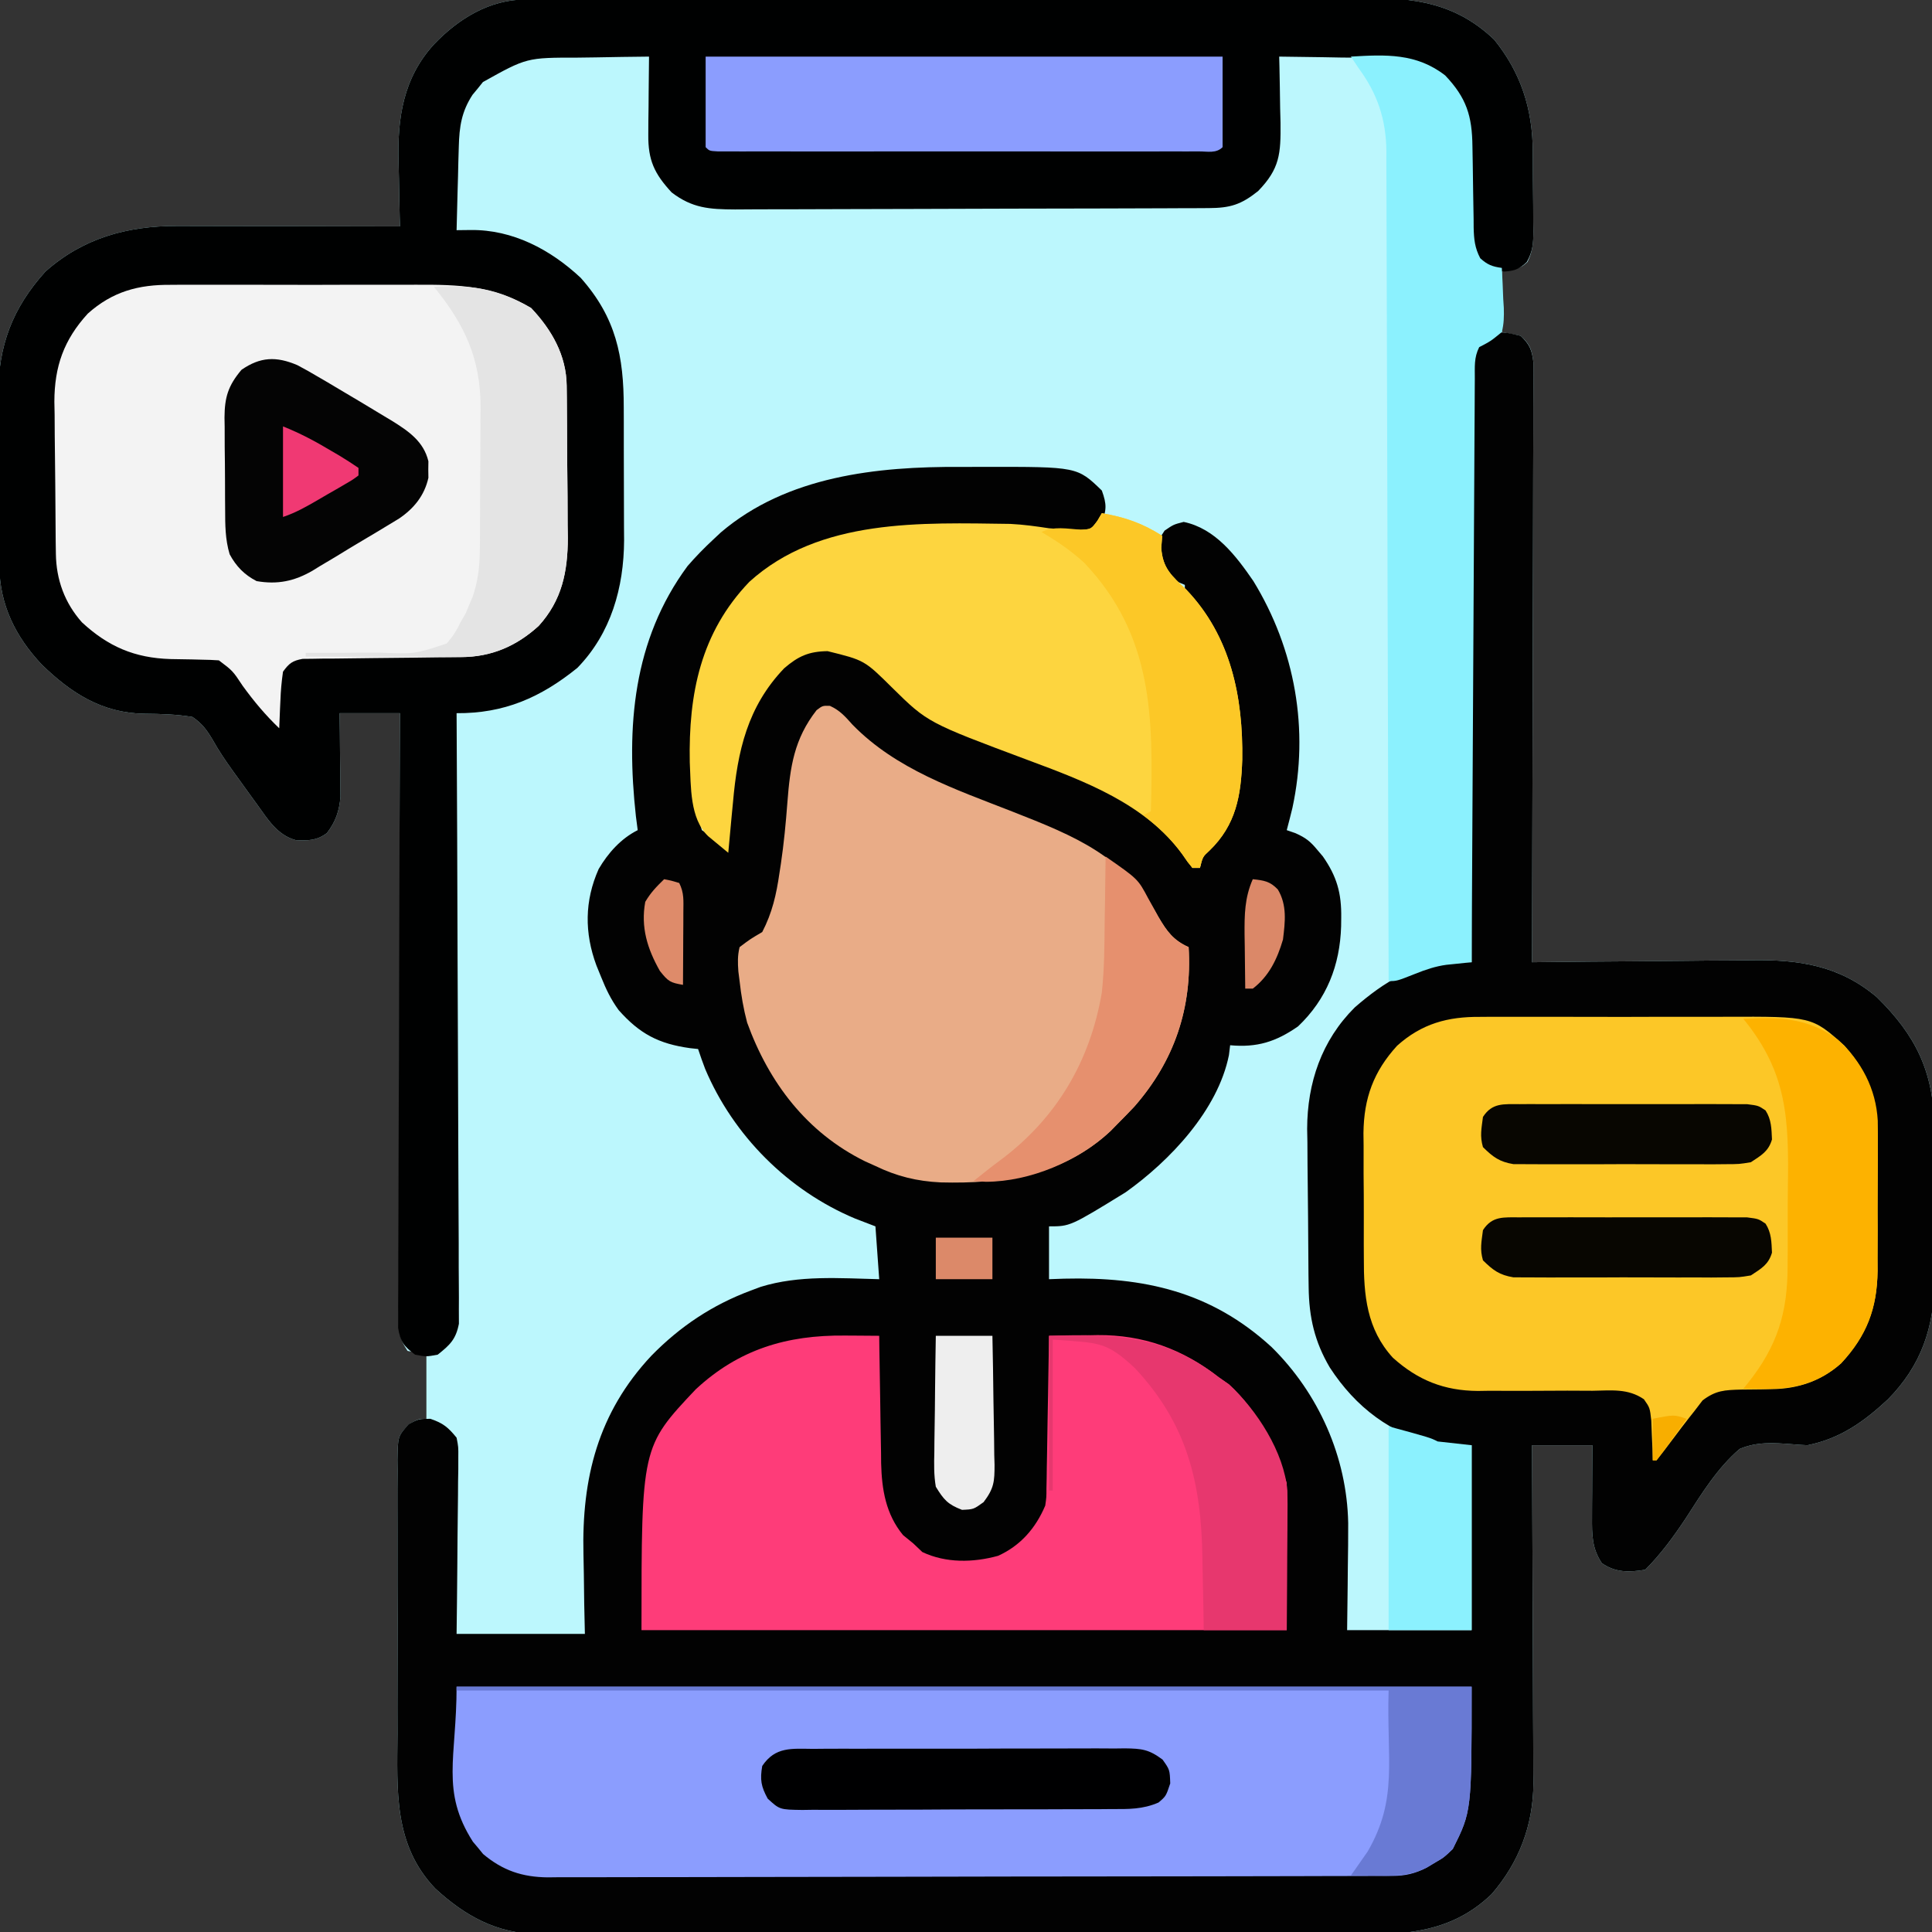
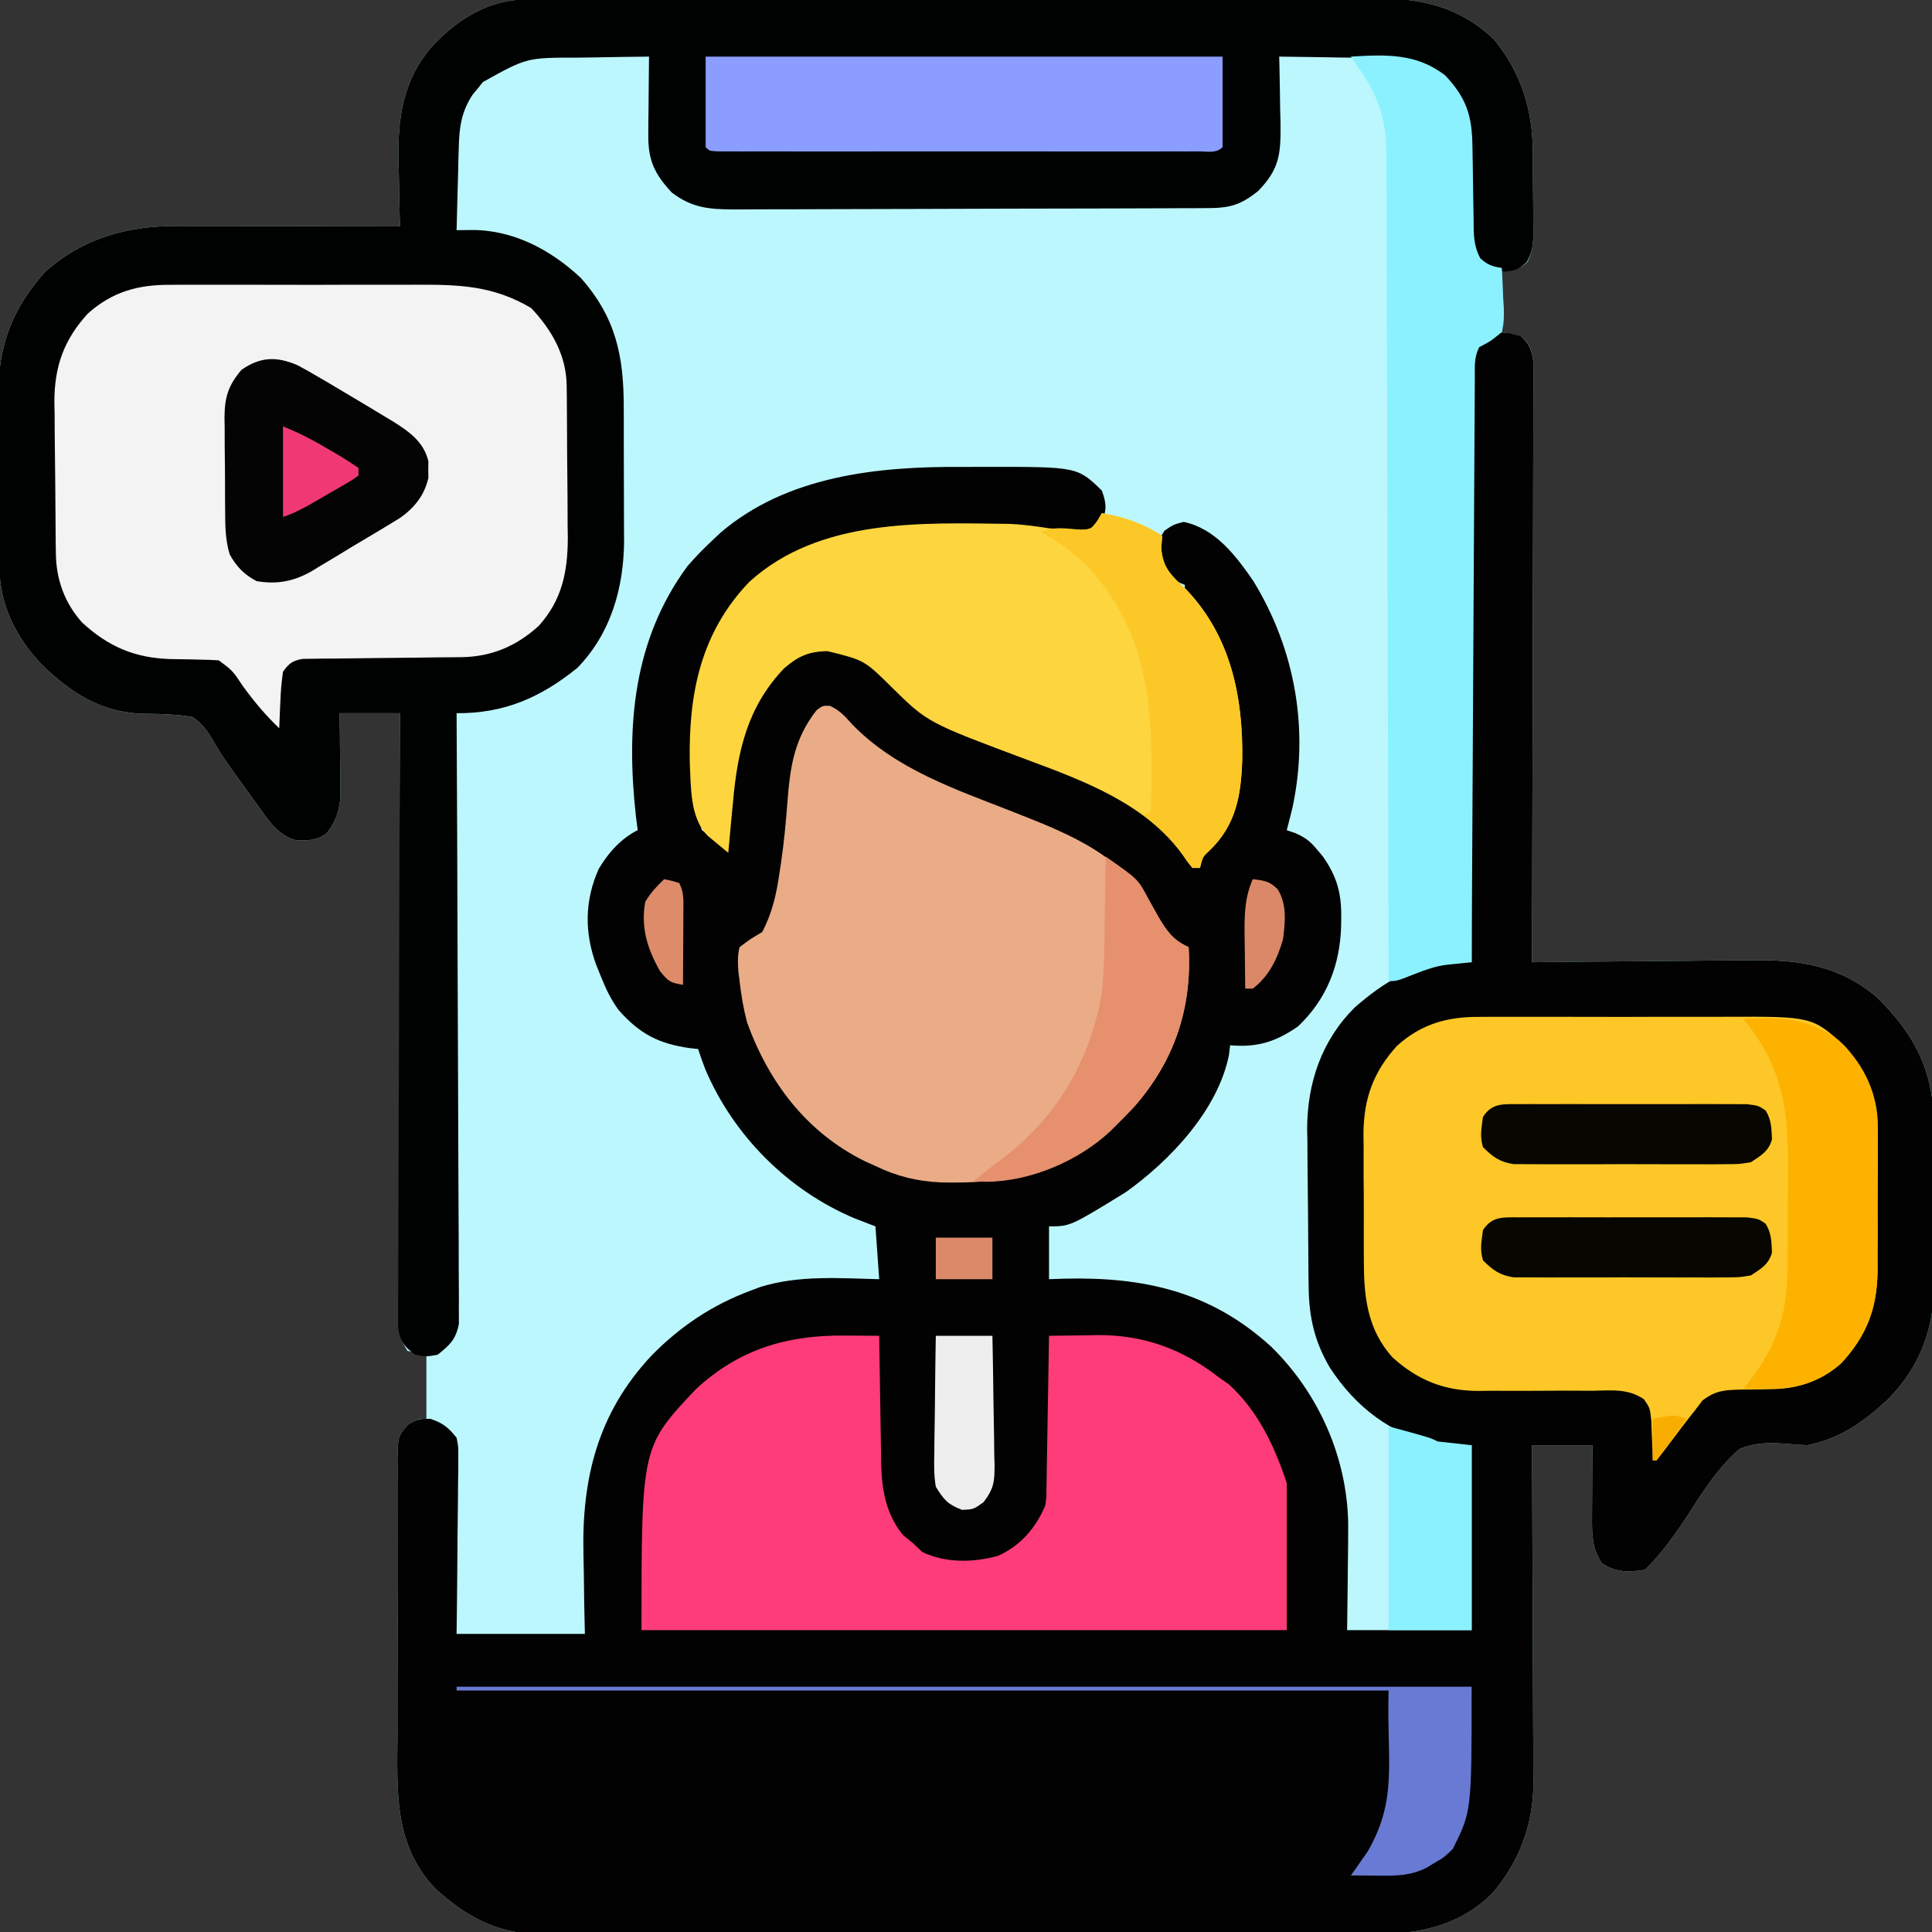
<svg xmlns="http://www.w3.org/2000/svg" width="512" height="512">
  <rect width="100%" height="100%" fill="#333333" stroke="none" />
  <path d="M0 0 C0.844 -0.005 1.687 -0.01 2.556 -0.015 C3.478 -0.016 4.4 -0.016 5.349 -0.017 C6.333 -0.021 7.316 -0.026 8.329 -0.03 C11.633 -0.044 14.937 -0.05 18.24 -0.056 C20.606 -0.064 22.971 -0.072 25.336 -0.081 C32.442 -0.105 39.548 -0.12 46.653 -0.133 C48.662 -0.136 50.67 -0.14 52.679 -0.144 C65.161 -0.17 77.644 -0.192 90.127 -0.204 C93.018 -0.207 95.908 -0.21 98.798 -0.213 C99.516 -0.214 100.235 -0.215 100.975 -0.215 C112.6 -0.228 124.225 -0.261 135.85 -0.303 C147.796 -0.345 159.743 -0.369 171.69 -0.374 C178.392 -0.378 185.095 -0.39 191.798 -0.422 C198.108 -0.452 204.418 -0.459 210.729 -0.447 C213.039 -0.447 215.35 -0.455 217.66 -0.472 C232.706 -0.581 245.199 -0.374 256.719 10.621 C263.798 19.338 266.9 29.013 266.965 40.141 C266.971 40.901 266.976 41.662 266.982 42.445 C266.992 44.046 266.998 45.647 267.002 47.248 C267.012 49.695 267.043 52.141 267.074 54.588 C267.081 56.147 267.086 57.707 267.09 59.266 C267.102 59.995 267.115 60.724 267.127 61.476 C267.114 64.53 266.923 66.813 265.554 69.566 C263.762 71.137 263.762 71.137 258.762 72.137 C258.762 77.417 258.762 82.697 258.762 88.137 C260.412 88.467 262.062 88.797 263.762 89.137 C266.245 91.423 266.721 92.798 267.131 96.159 C267.128 97.35 267.126 98.541 267.123 99.768 C267.125 100.433 267.128 101.098 267.13 101.783 C267.135 104.01 267.119 106.236 267.103 108.462 C267.102 110.059 267.102 111.655 267.104 113.252 C267.105 117.587 267.087 121.921 267.066 126.255 C267.047 130.785 267.046 135.315 267.042 139.844 C267.033 148.422 267.008 156.999 266.978 165.577 C266.944 175.342 266.928 185.108 266.913 194.873 C266.882 214.961 266.829 235.049 266.762 255.137 C267.648 255.126 268.533 255.115 269.446 255.103 C277.845 255.003 286.243 254.927 294.642 254.878 C298.959 254.852 303.276 254.817 307.592 254.76 C311.768 254.705 315.943 254.675 320.119 254.663 C321.702 254.653 323.285 254.636 324.868 254.608 C337.503 254.4 348.242 255.984 358.199 264.45 C368.366 274.451 373.152 284.03 373.343 298.503 C373.338 299.761 373.333 301.02 373.328 302.317 C373.334 303.66 373.34 305.003 373.347 306.346 C373.357 309.145 373.353 311.943 373.338 314.742 C373.321 318.291 373.345 321.839 373.38 325.388 C373.402 328.158 373.4 330.927 373.392 333.697 C373.391 335.629 373.411 337.561 373.431 339.493 C373.301 352 369.926 361.991 361.078 370.985 C354.709 376.903 348.458 381.387 339.762 383.137 C338.378 383.084 336.996 382.989 335.617 382.864 C330.755 382.496 326.331 382.187 321.762 384.137 C315.858 389.216 311.726 395.952 307.542 402.45 C304.34 407.284 300.868 412.031 296.762 416.137 C292.466 416.85 288.873 416.915 285.262 414.387 C282.647 410.465 282.641 406.921 282.664 402.278 C282.667 401.163 282.671 400.048 282.674 398.899 C282.682 397.74 282.691 396.581 282.699 395.387 C282.704 394.213 282.708 393.038 282.713 391.828 C282.725 388.931 282.743 386.034 282.762 383.137 C277.482 383.137 272.202 383.137 266.762 383.137 C266.772 384.927 266.772 384.927 266.782 386.752 C266.843 398.022 266.888 409.291 266.917 420.561 C266.933 426.354 266.954 432.147 266.988 437.94 C267.021 443.535 267.039 449.131 267.047 454.727 C267.052 456.856 267.063 458.986 267.079 461.116 C267.101 464.11 267.104 467.103 267.103 470.097 C267.113 470.969 267.124 471.84 267.135 472.737 C267.08 483.827 263.309 493.758 256.016 502.145 C244.001 513.685 229.918 512.854 214.343 512.768 C211.974 512.773 209.604 512.781 207.234 512.79 C200.825 512.808 194.417 512.795 188.008 512.776 C184 512.765 179.992 512.764 175.985 512.767 C174.984 512.768 174.984 512.768 173.963 512.769 C172.608 512.77 171.252 512.771 169.896 512.772 C157.935 512.78 145.974 512.764 134.012 512.734 C122.425 512.705 110.838 512.698 99.251 512.713 C86.607 512.73 73.964 512.734 61.321 512.717 C59.971 512.715 58.621 512.713 57.271 512.711 C56.276 512.71 56.276 512.71 55.259 512.708 C50.596 512.703 45.933 512.706 41.27 512.713 C34.987 512.72 28.705 512.708 22.423 512.681 C20.121 512.674 17.819 512.674 15.517 512.681 C12.368 512.69 9.22 512.674 6.071 512.652 C5.167 512.66 4.262 512.668 3.331 512.677 C-7.613 512.535 -15.979 507.893 -23.89 500.617 C-35.009 488.989 -33.98 474.565 -33.902 459.575 C-33.906 457.292 -33.91 455.009 -33.917 452.727 C-33.924 447.966 -33.913 443.206 -33.89 438.445 C-33.861 432.34 -33.878 426.237 -33.908 420.132 C-33.926 415.43 -33.92 410.727 -33.907 406.024 C-33.904 403.772 -33.908 401.52 -33.92 399.268 C-33.932 396.13 -33.913 392.994 -33.885 389.856 C-33.9 388.461 -33.9 388.461 -33.916 387.038 C-33.812 380.757 -33.812 380.757 -30.823 377.53 C-28.238 376.137 -28.238 376.137 -26.238 376.137 C-26.238 370.527 -26.238 364.917 -26.238 359.137 C-27.888 358.807 -29.538 358.477 -31.238 358.137 C-33.666 354.495 -33.485 352.812 -33.479 348.474 C-33.481 347.454 -33.481 347.454 -33.484 346.412 C-33.487 344.127 -33.476 341.843 -33.465 339.558 C-33.465 337.922 -33.465 336.286 -33.466 334.65 C-33.467 330.204 -33.455 325.759 -33.441 321.313 C-33.428 316.668 -33.427 312.024 -33.425 307.379 C-33.419 298.582 -33.402 289.785 -33.382 280.987 C-33.36 270.973 -33.349 260.959 -33.339 250.944 C-33.318 230.342 -33.282 209.739 -33.238 189.137 C-38.518 189.137 -43.798 189.137 -49.238 189.137 C-49.215 190.884 -49.192 192.63 -49.168 194.43 C-49.149 196.728 -49.131 199.026 -49.113 201.325 C-49.096 202.475 -49.08 203.625 -49.062 204.811 C-49.056 205.923 -49.049 207.034 -49.043 208.18 C-49.032 209.201 -49.022 210.222 -49.011 211.274 C-49.31 215.042 -50.289 217.908 -52.601 220.903 C-55.291 222.931 -57.555 222.924 -60.847 222.785 C-65.825 221.435 -68.333 217.143 -71.238 213.137 C-71.637 212.591 -72.035 212.045 -72.446 211.482 C-73.739 209.706 -75.021 207.922 -76.301 206.137 C-76.734 205.538 -77.167 204.939 -77.613 204.321 C-79.501 201.685 -81.252 199.112 -82.832 196.274 C-84.459 193.56 -85.614 191.928 -88.238 190.137 C-92.517 189.431 -96.612 189.318 -100.937 189.282 C-112.177 189.116 -120.351 183.858 -128.172 176.258 C-135.172 168.807 -139.32 160.404 -139.415 150.166 C-139.428 148.961 -139.441 147.755 -139.454 146.513 C-139.461 145.212 -139.469 143.911 -139.476 142.571 C-139.48 141.904 -139.485 141.237 -139.489 140.551 C-139.51 137.017 -139.524 133.484 -139.533 129.95 C-139.544 126.328 -139.579 122.707 -139.618 119.085 C-139.645 116.276 -139.653 113.468 -139.657 110.66 C-139.664 108.685 -139.69 106.709 -139.717 104.734 C-139.686 91.749 -135.964 81.827 -127.238 72.137 C-117.301 63.255 -105.518 59.998 -92.385 60.023 C-91.74 60.023 -91.095 60.023 -90.431 60.023 C-88.326 60.024 -86.222 60.031 -84.117 60.039 C-82.647 60.041 -81.178 60.043 -79.708 60.044 C-75.859 60.047 -72.011 60.057 -68.162 60.068 C-64.227 60.079 -60.292 60.083 -56.357 60.088 C-48.651 60.099 -40.944 60.116 -33.238 60.137 C-33.264 59.261 -33.29 58.385 -33.317 57.482 C-33.404 54.172 -33.466 50.863 -33.513 47.552 C-33.538 46.13 -33.571 44.708 -33.615 43.287 C-33.968 31.537 -32.44 20.786 -24.113 11.762 C-17.664 5.054 -9.48 0.03 0 0 Z " fill="#BCF7FD" transform="translate(139.238,-0.137)" />
  <path d="M0 0 C2.401 2.311 2.963 3.695 3.369 7.022 C3.366 8.213 3.364 9.404 3.361 10.631 C3.363 11.296 3.366 11.961 3.369 12.646 C3.373 14.873 3.357 17.099 3.341 19.325 C3.34 20.922 3.34 22.518 3.342 24.115 C3.343 28.45 3.325 32.784 3.304 37.118 C3.285 41.648 3.284 46.177 3.28 50.707 C3.271 59.285 3.246 67.862 3.216 76.44 C3.183 86.205 3.166 95.971 3.151 105.736 C3.12 125.824 3.067 145.912 3 166 C3.886 165.989 4.771 165.978 5.684 165.966 C14.083 165.866 22.481 165.79 30.88 165.741 C35.197 165.715 39.514 165.68 43.83 165.623 C48.006 165.568 52.181 165.538 56.357 165.526 C57.94 165.516 59.523 165.499 61.106 165.471 C73.741 165.263 84.481 166.847 94.438 175.312 C104.604 185.314 109.39 194.893 109.581 209.366 C109.574 211.254 109.574 211.254 109.566 213.18 C109.572 214.523 109.578 215.866 109.585 217.209 C109.596 220.008 109.591 222.806 109.576 225.605 C109.559 229.154 109.583 232.702 109.618 236.251 C109.64 239.021 109.638 241.79 109.63 244.56 C109.629 246.492 109.649 248.424 109.669 250.356 C109.539 262.863 106.164 272.854 97.316 281.848 C90.947 287.766 84.696 292.25 76 294 C74.617 293.946 73.234 293.852 71.855 293.727 C66.993 293.359 62.569 293.05 58 295 C52.096 300.079 47.964 306.815 43.78 313.312 C40.578 318.147 37.106 322.894 33 327 C28.704 327.713 25.111 327.778 21.5 325.25 C18.885 321.328 18.879 317.784 18.902 313.141 C18.906 312.026 18.909 310.911 18.912 309.762 C18.92 308.603 18.929 307.444 18.938 306.25 C18.942 305.076 18.947 303.901 18.951 302.691 C18.963 299.794 18.981 296.897 19 294 C13.72 294 8.44 294 3 294 C3.01 295.79 3.01 295.79 3.02 297.615 C3.081 308.885 3.126 320.154 3.155 331.424 C3.171 337.217 3.192 343.01 3.226 348.803 C3.259 354.398 3.277 359.994 3.285 365.59 C3.29 367.719 3.301 369.849 3.317 371.979 C3.339 374.973 3.342 377.966 3.341 380.96 C3.351 381.832 3.362 382.703 3.373 383.6 C3.318 394.69 -0.453 404.621 -7.746 413.008 C-19.761 424.548 -33.844 423.717 -49.418 423.631 C-51.788 423.636 -54.158 423.644 -56.528 423.653 C-62.937 423.671 -69.345 423.658 -75.754 423.639 C-79.762 423.628 -83.77 423.627 -87.777 423.63 C-88.444 423.631 -89.111 423.631 -89.799 423.632 C-91.154 423.633 -92.51 423.634 -93.866 423.635 C-105.827 423.643 -117.788 423.627 -129.75 423.597 C-141.337 423.568 -152.924 423.561 -164.511 423.576 C-177.155 423.593 -189.798 423.597 -202.441 423.58 C-203.791 423.578 -205.141 423.576 -206.49 423.574 C-207.154 423.573 -207.818 423.572 -208.502 423.571 C-213.166 423.566 -217.829 423.569 -222.492 423.576 C-228.775 423.583 -235.057 423.571 -241.339 423.544 C-243.641 423.537 -245.943 423.537 -248.245 423.544 C-251.394 423.553 -254.542 423.537 -257.691 423.515 C-258.595 423.523 -259.5 423.531 -260.431 423.54 C-271.375 423.398 -279.741 418.756 -287.652 411.48 C-298.771 399.852 -297.742 385.428 -297.664 370.438 C-297.667 368.155 -297.672 365.872 -297.679 363.59 C-297.686 358.829 -297.675 354.069 -297.652 349.308 C-297.623 343.203 -297.64 337.1 -297.67 330.995 C-297.688 326.292 -297.682 321.59 -297.669 316.887 C-297.666 314.635 -297.67 312.383 -297.681 310.131 C-297.694 306.993 -297.675 303.857 -297.647 300.719 C-297.657 299.789 -297.667 298.859 -297.678 297.901 C-297.574 291.638 -297.574 291.638 -294.651 288.393 C-292 287 -292 287 -288.938 287 C-285.558 288.15 -284.241 289.249 -282 292 C-281.519 294.455 -281.519 294.455 -281.546 297.228 C-281.546 298.268 -281.547 299.309 -281.547 300.381 C-281.578 302.057 -281.578 302.057 -281.609 303.766 C-281.615 304.914 -281.621 306.063 -281.627 307.246 C-281.649 310.914 -281.699 314.582 -281.75 318.25 C-281.77 320.737 -281.788 323.224 -281.805 325.711 C-281.845 331.808 -281.924 337.903 -282 344 C-270.78 344 -259.56 344 -248 344 C-248.058 341.37 -248.116 338.741 -248.176 336.031 C-248.215 333.426 -248.245 330.821 -248.275 328.216 C-248.299 326.434 -248.333 324.652 -248.377 322.87 C-248.859 302.74 -244.526 285.382 -230.38 270.284 C-222.777 262.511 -214.2 256.793 -204 253 C-203.147 252.68 -202.293 252.361 -201.414 252.031 C-191.263 248.89 -180.502 249.748 -170 250 C-170.33 245.38 -170.66 240.76 -171 236 C-172.774 235.319 -174.548 234.639 -176.375 233.938 C-194.114 226.504 -208.642 211.971 -216.125 194.277 C-216.795 192.535 -217.41 190.771 -218 189 C-218.701 188.925 -219.403 188.85 -220.125 188.773 C-228.468 187.617 -233.488 184.966 -239.055 178.68 C-241.11 175.848 -242.388 173.181 -243.688 169.938 C-244.104 168.915 -244.52 167.893 -244.949 166.84 C-248.134 158.234 -248.106 149.746 -244.348 141.301 C-241.861 137.056 -238.44 133.22 -234 131 C-234.159 129.786 -234.317 128.571 -234.48 127.32 C-237.084 103.652 -235.304 80.667 -220.797 61.016 C-218.638 58.525 -216.414 56.243 -214 54 C-213.326 53.368 -212.652 52.737 -211.957 52.086 C-194.425 37.152 -170.594 34.604 -148.463 34.739 C-146.368 34.75 -144.274 34.739 -142.18 34.727 C-117.507 34.693 -117.507 34.693 -111 41 C-109.665 44.692 -109.683 46.271 -111.25 49.875 C-115.532 53.184 -119.781 52.484 -125 52 C-126.08 51.834 -127.16 51.667 -128.273 51.496 C-151.487 48.409 -181.303 49.02 -201 63.312 C-212.127 72.892 -217.787 85.458 -219 100 C-219.535 109.977 -219.988 121.401 -217 131 C-215.088 132.242 -215.088 132.242 -213 133 C-212.34 133.99 -211.68 134.98 -211 136 C-210.685 133.563 -210.373 131.125 -210.062 128.688 C-209.92 127.59 -209.92 127.59 -209.775 126.47 C-209.257 122.391 -208.893 118.358 -208.688 114.25 C-207.703 102.961 -201.717 92.826 -193.25 85.5 C-188.646 82.263 -184.451 82.115 -179 83 C-174.486 84.382 -172.016 86.928 -168.812 90.25 C-158.24 101.104 -144.294 106.147 -130.461 111.57 C-93.902 125.982 -93.902 125.982 -87.562 138.938 C-87.377 139.618 -87.191 140.299 -87 141 C-86.34 141 -85.68 141 -85 141 C-84.894 140.401 -84.789 139.801 -84.68 139.184 C-83.902 136.685 -83.012 135.832 -81.125 134.062 C-73.657 125.554 -74.147 111.971 -74.789 101.215 C-75.935 89.21 -80.362 76.545 -89 68 C-89 67.34 -89 66.68 -89 66 C-89.598 65.752 -90.196 65.505 -90.812 65.25 C-93.413 63.764 -94.544 62.621 -96 60 C-96.533 56.346 -96.475 54.695 -94.375 51.625 C-92 50 -92 50 -89.312 49.312 C-80.949 51.048 -75.479 58.247 -70.852 64.977 C-59.752 83.101 -56.019 104.348 -60.5 125.125 C-60.981 127.088 -61.473 129.049 -62 131 C-61.239 131.263 -60.479 131.526 -59.695 131.797 C-56.961 133.017 -55.751 133.974 -53.875 136.25 C-53.398 136.812 -52.921 137.374 -52.43 137.953 C-48.709 143.279 -47.47 147.731 -47.562 154.188 C-47.575 155.312 -47.575 155.312 -47.588 156.459 C-47.9 166.813 -51.394 175.771 -59 183 C-64.881 187.096 -69.889 188.658 -77 188 C-77.106 188.865 -77.211 189.73 -77.32 190.621 C-80.254 205.207 -92.981 218.649 -104.727 226.988 C-119.39 236 -119.39 236 -125 236 C-125 240.62 -125 245.24 -125 250 C-123.67 249.954 -122.339 249.907 -120.969 249.859 C-99.85 249.344 -82.06 253.252 -66 268 C-53.547 280.28 -46.048 297.121 -45.716 314.611 C-45.701 318.512 -45.749 322.411 -45.812 326.312 C-45.828 327.939 -45.841 329.566 -45.854 331.193 C-45.884 335.13 -45.942 339.064 -46 343 C-35.11 343 -24.22 343 -13 343 C-13 326.83 -13 310.66 -13 294 C-15.97 294 -18.94 294 -22 294 C-34.428 291.005 -43.687 284.005 -50.598 273.387 C-54.615 266.549 -56.089 260.135 -56.193 252.201 C-56.209 251.082 -56.225 249.963 -56.242 248.811 C-56.286 243.701 -56.327 238.591 -56.35 233.481 C-56.363 230.798 -56.391 228.115 -56.432 225.431 C-56.487 221.536 -56.509 217.642 -56.523 213.746 C-56.546 212.563 -56.569 211.381 -56.592 210.162 C-56.562 197.963 -52.754 186.721 -44 178 C-36.285 171.271 -27.804 165.873 -17.319 165.963 C-16.51 165.968 -15.701 165.974 -14.867 165.979 C-14.251 165.986 -13.635 165.993 -13 166 C-13.004 165.175 -13.007 164.35 -13.011 163.5 C-13.099 143.428 -13.166 123.356 -13.207 103.284 C-13.228 93.577 -13.256 83.87 -13.302 74.164 C-13.342 65.704 -13.367 57.245 -13.376 48.785 C-13.382 44.305 -13.394 39.825 -13.423 35.345 C-13.45 31.129 -13.458 26.913 -13.452 22.696 C-13.454 21.149 -13.461 19.601 -13.477 18.053 C-13.497 15.94 -13.492 13.827 -13.481 11.713 C-13.485 10.531 -13.488 9.348 -13.492 8.13 C-12.899 4.355 -11.645 2.705 -9 0 C-5.817 -1.592 -3.387 -0.772 0 0 Z " fill="#020202" transform="translate(403,89)" />
  <path d="M0 0 C0.844 -0.005 1.687 -0.01 2.556 -0.015 C3.478 -0.016 4.4 -0.016 5.349 -0.017 C6.333 -0.021 7.316 -0.026 8.329 -0.03 C11.633 -0.044 14.937 -0.05 18.24 -0.056 C20.606 -0.064 22.971 -0.072 25.336 -0.081 C32.442 -0.105 39.548 -0.12 46.653 -0.133 C48.662 -0.136 50.67 -0.14 52.679 -0.144 C65.161 -0.17 77.644 -0.192 90.127 -0.204 C93.018 -0.207 95.908 -0.21 98.798 -0.213 C99.516 -0.214 100.235 -0.215 100.975 -0.215 C112.6 -0.228 124.225 -0.261 135.85 -0.303 C147.796 -0.345 159.743 -0.369 171.69 -0.374 C178.392 -0.378 185.095 -0.39 191.798 -0.422 C198.108 -0.452 204.418 -0.459 210.729 -0.447 C213.039 -0.447 215.35 -0.455 217.66 -0.472 C232.706 -0.581 245.199 -0.374 256.719 10.621 C263.798 19.338 266.9 29.013 266.965 40.141 C266.971 40.901 266.976 41.662 266.982 42.445 C266.992 44.046 266.998 45.647 267.002 47.248 C267.012 49.695 267.043 52.141 267.074 54.588 C267.081 56.147 267.086 57.707 267.09 59.266 C267.102 59.995 267.115 60.724 267.127 61.476 C267.114 64.629 266.951 66.801 265.39 69.574 C263.197 71.679 261.784 71.993 258.762 72.137 C255.915 71.391 254.241 70.607 252.139 68.545 C250.222 65.192 250.34 62.059 250.356 58.301 C250.345 57.544 250.334 56.787 250.323 56.007 C250.289 53.592 250.273 51.177 250.262 48.762 C250.247 45.587 250.214 42.413 250.168 39.239 C250.171 38.517 250.174 37.794 250.177 37.05 C250.088 30.996 248.413 27.119 244.574 22.512 C235.835 15.132 227.135 15.483 216.262 15.387 C214.66 15.359 213.059 15.329 211.457 15.297 C207.559 15.224 203.661 15.174 199.762 15.137 C199.783 15.954 199.804 16.771 199.825 17.612 C199.909 21.329 199.961 25.045 200.012 28.762 C200.045 30.047 200.079 31.332 200.113 32.657 C200.199 40.916 199.921 44.856 194.164 50.782 C189.656 54.376 186.775 55.261 181.095 55.284 C179.325 55.295 179.325 55.295 177.518 55.306 C176.222 55.309 174.925 55.311 173.589 55.314 C172.211 55.32 170.833 55.327 169.454 55.334 C164.927 55.355 160.399 55.365 155.871 55.375 C154.312 55.379 152.752 55.383 151.192 55.388 C143.864 55.407 136.536 55.421 129.207 55.429 C120.753 55.439 112.299 55.465 103.845 55.506 C97.308 55.536 90.77 55.551 84.232 55.554 C80.329 55.556 76.426 55.565 72.523 55.59 C68.849 55.614 65.175 55.618 61.501 55.608 C59.517 55.607 57.532 55.626 55.548 55.646 C48.735 55.606 44.25 55.322 38.762 51.137 C34.174 46.177 32.503 42.596 32.567 35.84 C32.576 34.032 32.576 34.032 32.586 32.188 C32.611 30.306 32.611 30.306 32.637 28.387 C32.646 27.117 32.655 25.848 32.664 24.539 C32.688 21.405 32.721 18.271 32.762 15.137 C28.066 15.181 23.371 15.252 18.675 15.345 C17.081 15.373 15.486 15.394 13.892 15.408 C0.344 15.406 0.344 15.406 -11.262 21.883 C-11.708 22.441 -12.154 22.999 -12.613 23.575 C-13.305 24.408 -13.305 24.408 -14.012 25.258 C-16.924 29.72 -17.513 33.692 -17.652 38.969 C-17.691 40.261 -17.729 41.554 -17.769 42.885 C-17.801 44.24 -17.832 45.595 -17.863 46.95 C-17.901 48.324 -17.94 49.698 -17.98 51.073 C-18.074 54.427 -18.16 57.782 -18.238 61.137 C-16.378 61.116 -16.378 61.116 -14.48 61.094 C-3.354 60.967 6.669 66.288 14.653 73.762 C24.018 84.307 26.073 94.569 26.063 108.157 C26.067 109.41 26.071 110.664 26.076 111.956 C26.081 114.603 26.083 117.249 26.078 119.896 C26.073 122.593 26.08 125.29 26.098 127.987 C26.123 131.898 26.127 135.808 26.125 139.719 C26.134 140.914 26.144 142.109 26.153 143.341 C26.085 155.843 22.703 167.954 13.762 177.137 C4.003 185.027 -5.67 189.231 -18.238 189.137 C-18.233 189.983 -18.229 190.829 -18.224 191.7 C-18.114 212.273 -18.031 232.845 -17.979 253.418 C-17.953 263.367 -17.918 273.315 -17.861 283.264 C-17.811 291.935 -17.779 300.605 -17.768 309.276 C-17.761 313.868 -17.746 318.459 -17.709 323.051 C-17.675 327.373 -17.665 331.694 -17.673 336.015 C-17.671 337.602 -17.661 339.188 -17.642 340.774 C-17.617 342.941 -17.623 345.105 -17.637 347.272 C-17.632 348.484 -17.628 349.696 -17.623 350.945 C-18.418 355.07 -19.989 356.559 -23.238 359.137 C-26.301 359.7 -26.301 359.7 -29.238 359.137 C-32.2 356.921 -33.141 355.746 -33.73 352.052 C-33.725 350.222 -33.725 350.222 -33.719 348.354 C-33.723 347.673 -33.726 346.991 -33.729 346.289 C-33.736 344.007 -33.714 341.727 -33.692 339.445 C-33.691 337.809 -33.692 336.173 -33.694 334.537 C-33.695 330.095 -33.672 325.653 -33.644 321.211 C-33.619 316.569 -33.616 311.928 -33.612 307.286 C-33.599 298.496 -33.566 289.706 -33.526 280.915 C-33.481 270.908 -33.459 260.901 -33.439 250.894 C-33.398 230.308 -33.326 209.723 -33.238 189.137 C-38.518 189.137 -43.798 189.137 -49.238 189.137 C-49.215 190.884 -49.192 192.63 -49.168 194.43 C-49.149 196.728 -49.131 199.026 -49.113 201.325 C-49.096 202.475 -49.08 203.625 -49.062 204.811 C-49.056 205.923 -49.049 207.034 -49.043 208.18 C-49.032 209.201 -49.022 210.222 -49.011 211.274 C-49.31 215.042 -50.289 217.908 -52.601 220.903 C-55.291 222.931 -57.555 222.924 -60.847 222.785 C-65.825 221.435 -68.333 217.143 -71.238 213.137 C-71.637 212.591 -72.035 212.045 -72.446 211.482 C-73.739 209.706 -75.021 207.922 -76.301 206.137 C-76.734 205.538 -77.167 204.939 -77.613 204.321 C-79.501 201.685 -81.252 199.112 -82.832 196.274 C-84.459 193.56 -85.614 191.928 -88.238 190.137 C-92.517 189.431 -96.612 189.318 -100.937 189.282 C-112.177 189.116 -120.351 183.858 -128.172 176.258 C-135.172 168.807 -139.32 160.404 -139.415 150.166 C-139.428 148.961 -139.441 147.755 -139.454 146.513 C-139.461 145.212 -139.469 143.911 -139.476 142.571 C-139.48 141.904 -139.485 141.237 -139.489 140.551 C-139.51 137.017 -139.524 133.484 -139.533 129.95 C-139.544 126.328 -139.579 122.707 -139.618 119.085 C-139.645 116.276 -139.653 113.468 -139.657 110.66 C-139.664 108.685 -139.69 106.709 -139.717 104.734 C-139.686 91.749 -135.964 81.827 -127.238 72.137 C-117.301 63.255 -105.518 59.998 -92.385 60.023 C-91.74 60.023 -91.095 60.023 -90.431 60.023 C-88.326 60.024 -86.222 60.031 -84.117 60.039 C-82.647 60.041 -81.178 60.043 -79.708 60.044 C-75.859 60.047 -72.011 60.057 -68.162 60.068 C-64.227 60.079 -60.292 60.083 -56.357 60.088 C-48.651 60.099 -40.944 60.116 -33.238 60.137 C-33.264 59.261 -33.29 58.385 -33.317 57.482 C-33.404 54.172 -33.466 50.863 -33.513 47.552 C-33.538 46.13 -33.571 44.708 -33.615 43.287 C-33.968 31.537 -32.44 20.786 -24.113 11.762 C-17.664 5.054 -9.48 0.03 0 0 Z " fill="#000101" transform="translate(139.238,-0.137)" />
-   <path d="M0 0 C88.77 0 177.54 0 269 0 C269 33 269 33 264 43 C261.648 45.254 261.648 45.254 259.375 46.562 C258.62 47.018 257.864 47.473 257.086 47.941 C253.96 49.528 251.441 50.125 247.983 50.134 C247.163 50.139 246.344 50.143 245.499 50.148 C244.149 50.147 244.149 50.147 242.772 50.147 C241.337 50.153 241.337 50.153 239.873 50.158 C236.653 50.169 233.434 50.173 230.214 50.177 C227.911 50.183 225.609 50.19 223.306 50.197 C217.039 50.214 210.773 50.225 204.506 50.233 C200.592 50.238 196.678 50.244 192.764 50.251 C181.925 50.268 171.086 50.282 160.248 50.289 C157.435 50.291 154.623 50.293 151.81 50.295 C151.111 50.296 150.412 50.296 149.692 50.297 C138.372 50.305 127.051 50.33 115.731 50.363 C104.105 50.396 92.479 50.413 80.853 50.417 C74.327 50.419 67.801 50.428 61.275 50.453 C55.135 50.477 48.995 50.481 42.854 50.471 C40.602 50.47 38.349 50.477 36.096 50.49 C33.018 50.508 29.941 50.501 26.863 50.488 C25.53 50.504 25.53 50.504 24.169 50.521 C17.413 50.451 12.216 48.71 7.012 44.324 C6.575 43.784 6.138 43.244 5.688 42.688 C5.238 42.155 4.788 41.623 4.324 41.074 C-4.258 27.631 0 18.865 0 0 Z " fill="#8B9DFE" transform="translate(121,447)" />
  <path d="M0 0 C0.883 -0.007 1.765 -0.014 2.674 -0.021 C5.565 -0.039 8.454 -0.027 11.344 -0.014 C13.37 -0.016 15.396 -0.02 17.422 -0.025 C21.657 -0.031 25.892 -0.023 30.128 -0.004 C35.536 0.019 40.943 0.006 46.351 -0.018 C50.531 -0.033 54.712 -0.028 58.893 -0.018 C60.886 -0.015 62.878 -0.018 64.871 -0.028 C87.868 -0.112 87.868 -0.112 96.504 7.643 C103.717 15.673 105.445 23.644 105.321 34.209 C105.323 35.394 105.325 36.58 105.328 37.801 C105.327 40.293 105.314 42.784 105.289 45.276 C105.254 49.073 105.268 52.867 105.287 56.664 C105.28 59.096 105.271 61.527 105.258 63.959 C105.263 65.084 105.268 66.209 105.273 67.369 C105.126 77.318 102.398 84.479 95.625 91.791 C90.34 96.51 84.112 98.615 77.102 98.658 C76.235 98.678 75.368 98.697 74.475 98.717 C72.665 98.751 70.855 98.769 69.045 98.771 C64.728 98.893 62.405 98.977 58.891 101.639 C57.802 103.064 57.802 103.064 56.692 104.518 C56.264 105.055 55.837 105.592 55.397 106.146 C54.048 107.853 52.741 109.585 51.442 111.33 C49.884 113.417 48.307 115.474 46.692 117.518 C46.362 117.518 46.032 117.518 45.692 117.518 C45.666 116.553 45.64 115.589 45.614 114.596 C45.557 113.332 45.5 112.069 45.442 110.768 C45.395 109.515 45.349 108.262 45.301 106.971 C44.924 103.593 44.924 103.593 43.34 101.329 C39.087 98.42 34.744 99.014 29.715 99.084 C27.495 99.074 25.275 99.065 23.055 99.055 C19.566 99.063 16.077 99.08 12.589 99.102 C9.214 99.117 5.84 99.101 2.465 99.084 C1.436 99.1 0.406 99.117 -0.655 99.134 C-9.568 99.073 -16.531 96.316 -23.183 90.33 C-30.128 82.729 -30.919 73.75 -30.875 63.861 C-30.881 62.678 -30.887 61.495 -30.894 60.277 C-30.901 57.789 -30.898 55.302 -30.885 52.814 C-30.871 49.028 -30.905 45.245 -30.943 41.459 C-30.944 39.031 -30.942 36.602 -30.937 34.174 C-30.957 32.494 -30.957 32.494 -30.977 30.78 C-30.869 21.557 -28.318 14.5 -22.058 7.643 C-15.528 1.788 -8.611 -0.086 0 0 Z " fill="#FCC727" transform="translate(392.308,269.482)" />
  <path d="M0 0 C0.883 -0.007 1.765 -0.014 2.674 -0.021 C5.565 -0.039 8.454 -0.027 11.344 -0.014 C13.37 -0.016 15.396 -0.02 17.422 -0.025 C21.657 -0.031 25.892 -0.023 30.128 -0.004 C35.536 0.019 40.943 0.006 46.351 -0.018 C50.531 -0.033 54.712 -0.028 58.893 -0.018 C60.886 -0.015 62.878 -0.018 64.871 -0.028 C76.355 -0.07 85.343 0.175 95.442 6.143 C100.931 11.936 104.785 18.717 104.869 26.748 C104.888 28.351 104.888 28.351 104.908 29.987 C104.915 31.143 104.922 32.299 104.93 33.49 C104.938 34.683 104.946 35.876 104.954 37.105 C104.968 39.634 104.979 42.164 104.987 44.693 C105.004 48.541 105.048 52.387 105.092 56.234 C105.102 58.695 105.111 61.155 105.117 63.615 C105.135 64.757 105.152 65.899 105.17 67.076 C105.146 76.058 103.613 83.6 97.442 90.393 C91.495 95.815 84.811 98.614 76.787 98.675 C75.816 98.686 74.845 98.696 73.845 98.706 C72.282 98.717 72.282 98.717 70.688 98.729 C68.481 98.757 66.275 98.785 64.069 98.814 C60.59 98.856 57.112 98.893 53.633 98.919 C50.276 98.946 46.92 98.992 43.563 99.041 C41.997 99.046 41.997 99.046 40.4 99.051 C39.432 99.067 38.464 99.084 37.467 99.101 C36.615 99.109 35.763 99.117 34.886 99.126 C32.181 99.609 31.296 100.31 29.692 102.518 C29.315 105.147 29.09 107.568 29.004 110.205 C28.97 110.907 28.936 111.609 28.901 112.332 C28.818 114.06 28.753 115.789 28.692 117.518 C25.021 114.009 21.997 110.394 19.004 106.268 C16.373 102.289 16.373 102.289 12.692 99.518 C11.203 99.413 9.711 99.362 8.219 99.342 C6.868 99.306 6.868 99.306 5.49 99.27 C3.61 99.227 1.73 99.196 -0.15 99.176 C-9.621 98.887 -16.627 95.883 -23.582 89.455 C-28.176 84.299 -30.408 78.129 -30.501 71.287 C-30.517 70.218 -30.533 69.15 -30.55 68.049 C-30.595 63.146 -30.635 58.244 -30.658 53.342 C-30.675 50.763 -30.702 48.184 -30.74 45.606 C-30.796 41.877 -30.817 38.149 -30.832 34.42 C-30.854 33.278 -30.877 32.136 -30.9 30.959 C-30.876 21.622 -28.393 14.588 -22.058 7.643 C-15.528 1.787 -8.611 -0.086 0 0 Z " fill="#F3F3F3" transform="translate(45.308,75.482)" />
-   <path d="M0 0 C2.664 1.218 4.045 2.82 5.996 5.004 C17.566 16.855 33.242 22.097 48.336 28.012 C65.001 34.554 78.077 39.812 87.059 55.941 C89.282 59.722 90.973 62.111 95.059 63.941 C96.008 80.059 91.307 94.078 80.621 106.254 C79.118 107.834 77.599 109.398 76.059 110.941 C75.494 111.518 74.929 112.094 74.348 112.688 C61.824 124.447 45.733 126.714 29.324 126.289 C23.037 125.979 17.732 124.684 12.059 121.941 C11.143 121.529 10.228 121.116 9.285 120.691 C-6.111 113.101 -16.164 99.875 -21.941 83.941 C-22.913 80.288 -23.525 76.696 -23.941 72.941 C-24.048 72.1 -24.155 71.258 -24.266 70.391 C-24.436 68.073 -24.497 66.199 -23.941 63.941 C-21.129 61.816 -21.129 61.816 -17.941 59.941 C-15.289 54.844 -14.194 49.969 -13.379 44.316 C-13.253 43.502 -13.127 42.688 -12.998 41.85 C-12.197 36.447 -11.686 31.058 -11.276 25.613 C-10.553 16.183 -9.51 8.788 -3.531 1.137 C-1.941 -0.059 -1.941 -0.059 0 0 Z " fill="#E9AC87" transform="translate(219.941,187.059)" />
+   <path d="M0 0 C2.664 1.218 4.045 2.82 5.996 5.004 C17.566 16.855 33.242 22.097 48.336 28.012 C65.001 34.554 78.077 39.812 87.059 55.941 C89.282 59.722 90.973 62.111 95.059 63.941 C96.008 80.059 91.307 94.078 80.621 106.254 C79.118 107.834 77.599 109.398 76.059 110.941 C61.824 124.447 45.733 126.714 29.324 126.289 C23.037 125.979 17.732 124.684 12.059 121.941 C11.143 121.529 10.228 121.116 9.285 120.691 C-6.111 113.101 -16.164 99.875 -21.941 83.941 C-22.913 80.288 -23.525 76.696 -23.941 72.941 C-24.048 72.1 -24.155 71.258 -24.266 70.391 C-24.436 68.073 -24.497 66.199 -23.941 63.941 C-21.129 61.816 -21.129 61.816 -17.941 59.941 C-15.289 54.844 -14.194 49.969 -13.379 44.316 C-13.253 43.502 -13.127 42.688 -12.998 41.85 C-12.197 36.447 -11.686 31.058 -11.276 25.613 C-10.553 16.183 -9.51 8.788 -3.531 1.137 C-1.941 -0.059 -1.941 -0.059 0 0 Z " fill="#E9AC87" transform="translate(219.941,187.059)" />
  <path d="M0 0 C0.879 0.005 1.758 0.009 2.664 0.014 C4.818 0.025 6.971 0.043 9.125 0.062 C9.14 1.257 9.154 2.452 9.169 3.683 C9.228 8.151 9.305 12.618 9.387 17.085 C9.421 19.012 9.449 20.939 9.471 22.866 C9.505 25.65 9.558 28.432 9.613 31.215 C9.62 32.065 9.626 32.916 9.633 33.792 C9.802 40.827 10.881 47.333 15.438 52.875 C16.324 53.597 17.211 54.319 18.125 55.062 C18.929 55.826 19.734 56.589 20.562 57.375 C26.778 60.319 34.027 60.197 40.637 58.367 C46.566 55.679 50.593 51.053 53.125 45.062 C53.448 42.845 53.448 42.845 53.444 40.478 C53.464 39.577 53.484 38.676 53.504 37.748 C53.516 36.785 53.527 35.821 53.539 34.828 C53.558 33.835 53.578 32.842 53.598 31.819 C53.657 28.65 53.704 25.481 53.75 22.312 C53.788 20.163 53.827 18.013 53.867 15.863 C53.963 10.596 54.048 5.33 54.125 0.062 C57.453 0 60.781 -0.037 64.109 -0.07 C65.042 -0.088 65.974 -0.106 66.935 -0.124 C79.117 -0.215 89.491 3.537 99.125 11.062 C100.012 11.681 100.899 12.3 101.812 12.938 C109.534 20.033 113.855 29.254 117.125 39.062 C117.125 51.932 117.125 64.802 117.125 78.062 C60.695 78.062 4.265 78.062 -53.875 78.062 C-53.875 29.492 -53.875 29.492 -39.5 14.25 C-28.066 3.629 -15.346 -0.15 0 0 Z " fill="#FE3C79" transform="translate(223.875,353.938)" />
  <path d="M0 0 C6.121 1.055 10.755 2.652 16 6 C15.918 7.052 15.835 8.104 15.75 9.188 C16.108 14.646 18.532 16.609 22.375 20.25 C34.166 32.602 37.463 48.714 37.207 65.336 C36.891 74.87 35.566 82.609 28.523 89.414 C26.751 91.032 26.751 91.032 26 94 C25.34 94 24.68 94 24 94 C22.738 92.461 22.738 92.461 21.312 90.375 C11.483 77.004 -4.501 71.042 -19.562 65.438 C-46.176 55.493 -46.176 55.493 -55.562 46.25 C-62.902 38.976 -62.902 38.976 -72.688 36.562 C-77.666 36.635 -80.442 37.881 -84.188 41.105 C-93.888 51.245 -96.559 63.017 -97.75 76.625 C-97.938 78.561 -97.938 78.561 -98.129 80.535 C-98.433 83.689 -98.723 86.844 -99 90 C-100.143 89.066 -101.28 88.125 -102.414 87.18 C-103.048 86.656 -103.682 86.133 -104.334 85.593 C-109.23 80.91 -108.876 72.42 -109.203 66.027 C-109.55 47.934 -106.361 31.698 -93.414 18.188 C-74.756 1.281 -47.754 2.543 -24.247 2.839 C-20.782 3.011 -17.428 3.474 -14 4 C-12.087 4.153 -10.169 4.261 -8.25 4.312 C-6.866 4.369 -6.866 4.369 -5.453 4.426 C-2.831 4.23 -2.831 4.23 -1.172 1.98 C-0.785 1.327 -0.398 0.673 0 0 Z " fill="#FDD53F" transform="translate(292,136)" />
  <path d="M0 0 C9.205 -0.552 17.382 -0.941 25 5 C30.627 10.927 32.131 15.715 32.211 23.809 C32.239 25.376 32.268 26.943 32.297 28.51 C32.338 30.976 32.375 33.443 32.401 35.909 C32.429 38.293 32.475 40.675 32.523 43.059 C32.527 43.794 32.53 44.53 32.533 45.287 C32.608 48.382 32.828 50.674 34.28 53.434 C36.191 55.174 37.463 55.65 40 56 C40.162 58.752 40.281 61.495 40.375 64.25 C40.425 65.027 40.476 65.805 40.527 66.605 C40.586 68.883 40.566 70.791 40 73 C37.039 75.422 37.039 75.422 34 77 C32.588 79.824 32.859 82.193 32.842 85.353 C32.837 86.012 32.832 86.671 32.827 87.35 C32.811 89.569 32.803 91.788 32.795 94.006 C32.785 95.593 32.775 97.179 32.765 98.766 C32.738 103.082 32.717 107.397 32.697 111.713 C32.675 116.22 32.647 120.727 32.621 125.234 C32.571 133.773 32.526 142.312 32.483 150.851 C32.433 160.57 32.378 170.289 32.323 180.009 C32.209 200.006 32.102 220.003 32 240 C31.081 240.091 31.081 240.091 30.144 240.185 C29.338 240.269 28.532 240.353 27.701 240.439 C26.903 240.521 26.105 240.602 25.283 240.686 C22.357 241.088 19.799 241.967 17.062 243.062 C12.16 245 12.16 245 10 245 C9.998 243.838 9.995 242.677 9.993 241.48 C9.935 213.888 9.863 186.296 9.771 158.704 C9.76 155.306 9.749 151.908 9.738 148.51 C9.735 147.833 9.733 147.157 9.731 146.459 C9.696 135.515 9.671 124.57 9.65 113.625 C9.628 102.389 9.595 91.153 9.551 79.917 C9.527 73.609 9.509 67.3 9.502 60.991 C9.496 55.051 9.476 49.111 9.446 43.171 C9.437 40.993 9.433 38.815 9.435 36.637 C9.437 33.658 9.42 30.679 9.399 27.7 C9.404 26.843 9.408 25.986 9.413 25.103 C9.314 16.618 7.061 9.857 2 3 C1.34 2.01 0.68 1.02 0 0 Z " fill="#8BF1FE" transform="translate(358,15)" />
  <path d="M0 0 C45.21 0 90.42 0 137 0 C137 7.92 137 15.84 137 24 C135.294 25.706 133.094 25.126 130.761 25.127 C129.626 25.13 128.49 25.133 127.319 25.136 C126.062 25.134 124.805 25.131 123.51 25.129 C122.194 25.131 120.879 25.133 119.524 25.135 C115.906 25.139 112.289 25.137 108.671 25.134 C104.893 25.132 101.115 25.134 97.338 25.136 C90.992 25.138 84.647 25.135 78.301 25.13 C70.955 25.125 63.608 25.127 56.262 25.132 C49.966 25.137 43.669 25.137 37.373 25.135 C33.607 25.133 29.842 25.133 26.077 25.136 C21.881 25.14 17.686 25.135 13.49 25.129 C11.604 25.132 11.604 25.132 9.681 25.136 C8.545 25.133 7.409 25.13 6.239 25.127 C5.245 25.127 4.252 25.126 3.229 25.126 C1 25 1 25 0 24 C0 16.08 0 8.16 0 0 Z " fill="#8B9DFE" transform="translate(187,15)" />
  <path d="M0 0 C1.916 0.999 3.774 2.063 5.63 3.168 C6.312 3.564 6.993 3.96 7.696 4.368 C9.87 5.641 12.032 6.934 14.193 8.231 C14.929 8.667 15.666 9.104 16.426 9.553 C18.606 10.849 20.776 12.161 22.943 13.481 C23.61 13.88 24.277 14.28 24.964 14.691 C29.347 17.412 33.468 20.167 34.724 25.477 C34.714 26.2 34.703 26.923 34.693 27.668 C34.703 28.389 34.713 29.109 34.724 29.852 C33.671 34.568 30.884 37.986 26.944 40.656 C25.678 41.443 24.402 42.215 23.118 42.973 C22.435 43.386 21.752 43.799 21.048 44.225 C19.607 45.091 18.162 45.949 16.713 46.801 C14.515 48.1 12.339 49.433 10.163 50.77 C8.754 51.61 7.343 52.449 5.931 53.285 C5.29 53.682 4.649 54.079 3.989 54.488 C-0.828 57.261 -5.268 58.191 -10.807 57.231 C-14.04 55.56 -16.204 53.35 -17.947 50.119 C-19.138 46.122 -19.132 42.354 -19.143 38.203 C-19.15 37.337 -19.157 36.47 -19.163 35.577 C-19.174 33.749 -19.178 31.921 -19.178 30.093 C-19.182 27.306 -19.219 24.52 -19.257 21.733 C-19.262 19.952 -19.266 18.171 -19.268 16.391 C-19.29 15.148 -19.29 15.148 -19.312 13.881 C-19.27 8.528 -18.377 5.468 -14.807 1.231 C-9.818 -2.206 -5.628 -2.395 0 0 Z " fill="#040404" transform="translate(78.807,96.769)" />
  <path d="M0 0 C9.382 -0.529 17.227 -0.259 24.996 5.473 C31.307 11.213 35.164 18.503 35.631 27.041 C35.657 29.258 35.655 31.475 35.629 33.691 C35.631 34.877 35.634 36.062 35.636 37.283 C35.635 39.775 35.622 42.267 35.597 44.759 C35.563 48.555 35.576 52.35 35.596 56.146 C35.589 58.578 35.579 61.01 35.566 63.441 C35.571 64.567 35.576 65.692 35.581 66.851 C35.434 76.8 32.706 83.962 25.934 91.273 C20.017 96.556 13.508 98.147 5.75 98.062 C4.672 98.053 3.595 98.044 2.484 98.035 C1.255 98.018 1.255 98.018 0 98 C0.375 97.55 0.75 97.1 1.137 96.637 C9.012 86.739 11.774 77.892 11.734 65.293 C11.744 64.01 11.753 62.727 11.763 61.405 C11.78 58.705 11.777 56.005 11.762 53.304 C11.748 50.564 11.762 47.827 11.803 45.087 C12.075 26.807 11.805 14.424 0 0 Z " fill="#FDB200" transform="translate(462,270)" />
-   <path d="M0 0 C10.001 -0.564 17.123 0.527 25.75 5.625 C31.239 11.419 35.093 18.199 35.177 26.231 C35.196 27.834 35.196 27.834 35.216 29.469 C35.223 30.625 35.231 31.781 35.238 32.973 C35.246 34.165 35.254 35.358 35.263 36.587 C35.277 39.117 35.287 41.646 35.295 44.176 C35.312 48.023 35.356 51.87 35.4 55.717 C35.411 58.177 35.419 60.637 35.426 63.098 C35.443 64.24 35.461 65.382 35.479 66.558 C35.455 75.541 33.922 83.082 27.75 89.875 C21.906 95.204 15.237 98.135 7.323 98.114 C6.403 98.113 5.482 98.113 4.533 98.113 C3.548 98.108 2.562 98.103 1.547 98.098 C0.532 98.096 -0.484 98.095 -1.53 98.093 C-4.77 98.088 -8.01 98.075 -11.25 98.062 C-13.448 98.057 -15.646 98.053 -17.844 98.049 C-23.229 98.038 -28.615 98.021 -34 98 C-34 97.67 -34 97.34 -34 97 C-32.457 97.01 -32.457 97.01 -30.882 97.019 C-27.046 97.034 -23.212 97.002 -19.376 96.957 C-17.719 96.944 -16.063 96.943 -14.406 96.955 C-5.148 97.342 -5.148 97.342 3.375 94.542 C4.948 92.758 5.99 91.146 7 89 C7.471 88.183 7.941 87.365 8.426 86.523 C8.718 85.814 9.011 85.105 9.312 84.375 C9.618 83.661 9.924 82.947 10.238 82.211 C11.658 78.09 12.128 74.162 12.161 69.818 C12.171 68.809 12.18 67.801 12.19 66.762 C12.194 65.682 12.199 64.601 12.203 63.488 C12.212 61.803 12.212 61.803 12.22 60.084 C12.23 57.708 12.236 55.332 12.24 52.955 C12.25 49.343 12.281 45.731 12.312 42.119 C12.319 39.805 12.324 37.49 12.328 35.176 C12.34 34.106 12.353 33.036 12.366 31.933 C12.327 18.847 8.106 9.999 0 0 Z " fill="#E4E4E4" transform="translate(115,76)" />
  <path d="M0 0 C6.121 1.055 10.755 2.652 16 6 C15.918 7.052 15.835 8.104 15.75 9.188 C16.108 14.646 18.532 16.609 22.375 20.25 C34.166 32.602 37.463 48.714 37.207 65.336 C36.891 74.87 35.566 82.609 28.523 89.414 C26.751 91.032 26.751 91.032 26 94 C25.34 94 24.68 94 24 94 C22.738 92.461 22.738 92.461 21.312 90.375 C18.337 86.246 14.997 83.122 11 80 C11.99 79.505 11.99 79.505 13 79 C13.625 54.226 13.637 32.456 -4.645 13.168 C-8.136 9.954 -11.905 7.381 -16 5 C-12.738 3.369 -9.212 4.15 -5.629 4.355 C-2.848 4.265 -2.848 4.265 -1.152 1.988 C-0.772 1.332 -0.392 0.676 0 0 Z " fill="#FCC827" transform="translate(292,136)" />
-   <path d="M0 0 C17.315 -0.566 30.835 -0.066 45 11 C45.887 11.619 46.774 12.238 47.688 12.875 C55.079 19.667 62.302 30.843 63.175 41.04 C63.23 43.402 63.225 45.755 63.195 48.117 C63.192 48.974 63.19 49.831 63.187 50.715 C63.176 53.435 63.151 56.155 63.125 58.875 C63.115 60.727 63.106 62.578 63.098 64.43 C63.077 68.953 63.038 73.476 63 78 C55.74 78 48.48 78 41 78 C40.944 74.436 40.944 74.436 40.887 70.801 C40.84 68.454 40.789 66.107 40.738 63.76 C40.705 62.152 40.677 60.543 40.654 58.934 C40.362 39.017 36.661 23.431 22.781 8.594 C15.024 1.359 13.288 1.945 1 1 C1 14.2 1 27.4 1 41 C0.67 41 0.34 41 0 41 C0 27.47 0 13.94 0 0 Z " fill="#E7376E" transform="translate(278,354)" />
-   <path d="M0 0 C0.958 -0.009 1.916 -0.017 2.904 -0.026 C6.072 -0.049 9.24 -0.042 12.408 -0.033 C14.61 -0.038 16.812 -0.044 19.014 -0.052 C23.63 -0.062 28.246 -0.058 32.862 -0.043 C38.778 -0.026 44.694 -0.049 50.61 -0.084 C55.158 -0.106 59.705 -0.105 64.253 -0.097 C66.434 -0.096 68.615 -0.103 70.797 -0.117 C73.847 -0.135 76.895 -0.12 79.945 -0.098 C81.298 -0.115 81.298 -0.115 82.677 -0.133 C87.101 -0.066 88.985 0.12 92.629 2.846 C94.537 5.533 94.537 5.533 94.662 9.158 C93.537 12.533 93.537 12.533 91.561 14.218 C87.339 16.055 83.595 15.968 79.037 15.953 C77.612 15.966 77.612 15.966 76.158 15.979 C73.022 16.002 69.888 16.003 66.752 16.002 C64.572 16.009 62.391 16.017 60.211 16.025 C55.644 16.039 51.077 16.04 46.51 16.034 C40.653 16.029 34.797 16.059 28.94 16.1 C24.438 16.125 19.937 16.128 15.436 16.125 C13.276 16.126 11.116 16.136 8.957 16.154 C5.94 16.176 2.925 16.166 -0.092 16.149 C-0.986 16.162 -1.88 16.175 -2.801 16.189 C-8.839 16.107 -8.839 16.107 -12.017 13.186 C-13.784 9.943 -14.082 8.174 -13.463 4.533 C-10.004 -0.631 -5.659 -0.041 0 0 Z " fill="#000001" transform="translate(215.463,463.467)" />
  <path d="M0 0 C8.564 5.951 8.564 5.951 11.25 11 C11.727 11.856 12.204 12.712 12.695 13.594 C13.126 14.388 13.556 15.182 14 16 C16.217 19.783 17.917 22.17 22 24 C22.95 40.118 18.249 54.136 7.562 66.312 C6.06 67.893 4.54 69.457 3 71 C2.435 71.576 1.871 72.152 1.289 72.746 C-7.211 80.728 -19.997 86.126 -31.688 86.188 C-33.327 86.095 -33.327 86.095 -35 86 C-32.675 84.125 -30.353 82.259 -27.945 80.492 C-13.07 69.426 -4.099 54.32 -1 36 C-0.325 29.707 -0.305 23.385 -0.25 17.062 C-0.222 15.396 -0.192 13.73 -0.16 12.064 C-0.087 8.043 -0.037 4.022 0 0 Z " fill="#E6906E" transform="translate(293,227)" />
  <path d="M0 0 C88.77 0 177.54 0 269 0 C269 33 269 33 264 43 C261.648 45.254 261.648 45.254 259.375 46.562 C258.62 47.018 257.864 47.473 257.086 47.941 C252.798 50.118 249.004 50.119 244.312 50.062 C243.26 50.056 243.26 50.056 242.186 50.049 C240.457 50.037 238.728 50.019 237 50 C237.398 49.443 237.797 48.886 238.207 48.312 C238.737 47.549 239.267 46.786 239.812 46 C240.596 44.886 240.596 44.886 241.395 43.75 C249.598 29.699 246.427 19.341 247 1 C165.49 1 83.98 1 0 1 C0 0.67 0 0.34 0 0 Z " fill="#697AD4" transform="translate(121,447)" />
  <path d="M0 0 C11 3 11 3 13 4 C15.97 4.33 18.94 4.66 22 5 C22 21.17 22 37.34 22 54 C14.74 54 7.48 54 0 54 C0 36.18 0 18.36 0 0 Z " fill="#8BF1FE" transform="translate(368,378)" />
  <path d="M0 0 C1.018 -0.008 1.018 -0.008 2.056 -0.016 C4.298 -0.029 6.539 -0.02 8.781 -0.01 C10.339 -0.012 11.897 -0.015 13.455 -0.019 C16.72 -0.023 19.985 -0.017 23.25 -0.003 C27.437 0.014 31.623 0.004 35.81 -0.014 C39.027 -0.024 42.244 -0.021 45.461 -0.013 C47.004 -0.011 48.548 -0.014 50.092 -0.021 C52.249 -0.028 54.405 -0.017 56.562 0 C57.79 0.002 59.018 0.005 60.283 0.007 C63.281 0.388 63.281 0.388 65.17 1.666 C66.737 4.094 66.744 6.521 66.875 9.353 C65.942 12.552 64.01 13.578 61.281 15.388 C58.208 15.896 58.208 15.896 54.734 15.906 C53.43 15.918 52.125 15.931 50.78 15.944 C49.364 15.937 47.948 15.929 46.531 15.919 C45.071 15.922 43.61 15.926 42.149 15.931 C39.093 15.937 36.037 15.928 32.98 15.91 C29.07 15.887 25.16 15.9 21.249 15.924 C18.234 15.938 15.22 15.934 12.205 15.923 C10.763 15.921 9.322 15.924 7.88 15.933 C5.863 15.944 3.845 15.925 1.828 15.906 C0.109 15.901 0.109 15.901 -1.646 15.896 C-5.372 15.28 -7.052 14.013 -9.719 11.388 C-10.578 8.443 -10.117 6.527 -9.719 3.388 C-7.265 -0.414 -4.248 0.008 0 0 Z " fill="#080601" transform="translate(402.719,322.612)" />
  <path d="M0 0 C1.018 -0.008 1.018 -0.008 2.056 -0.016 C4.298 -0.029 6.539 -0.02 8.781 -0.01 C10.339 -0.012 11.897 -0.015 13.455 -0.019 C16.72 -0.023 19.985 -0.017 23.25 -0.003 C27.437 0.014 31.623 0.004 35.81 -0.014 C39.027 -0.024 42.244 -0.021 45.461 -0.013 C47.004 -0.011 48.548 -0.014 50.092 -0.021 C52.249 -0.028 54.405 -0.017 56.562 0 C57.79 0.002 59.018 0.005 60.283 0.007 C63.281 0.388 63.281 0.388 65.17 1.666 C66.737 4.094 66.744 6.521 66.875 9.353 C65.942 12.552 64.01 13.578 61.281 15.388 C58.208 15.896 58.208 15.896 54.734 15.906 C53.43 15.918 52.125 15.931 50.78 15.944 C49.364 15.937 47.948 15.929 46.531 15.919 C45.071 15.922 43.61 15.926 42.149 15.931 C39.093 15.937 36.037 15.928 32.98 15.91 C29.07 15.887 25.16 15.9 21.249 15.924 C18.234 15.938 15.22 15.934 12.205 15.923 C10.763 15.921 9.322 15.924 7.88 15.933 C5.863 15.944 3.845 15.925 1.828 15.906 C0.109 15.901 0.109 15.901 -1.646 15.896 C-5.372 15.28 -7.052 14.013 -9.719 11.388 C-10.578 8.443 -10.117 6.527 -9.719 3.388 C-7.265 -0.414 -4.248 0.008 0 0 Z " fill="#080601" transform="translate(402.719,292.612)" />
  <path d="M0 0 C4.95 0 9.9 0 15 0 C15.124 5.747 15.214 11.494 15.275 17.242 C15.3 19.197 15.334 21.151 15.377 23.106 C15.438 25.918 15.466 28.73 15.488 31.543 C15.514 32.414 15.54 33.285 15.566 34.182 C15.569 38.622 15.427 40.437 12.661 44.083 C10 46 10 46 6.938 46.125 C3.174 44.684 2.106 43.44 0 40 C-0.536 36.911 -0.467 33.888 -0.391 30.762 C-0.385 29.881 -0.379 29 -0.373 28.093 C-0.351 25.29 -0.301 22.489 -0.25 19.688 C-0.23 17.783 -0.212 15.879 -0.195 13.975 C-0.151 9.316 -0.082 4.658 0 0 Z " fill="#EEEEEE" transform="translate(248,354)" />
  <path d="M0 0 C4.623 1.849 8.57 3.959 12.812 6.5 C13.505 6.903 14.198 7.307 14.912 7.723 C16.644 8.757 18.327 9.872 20 11 C20 11.66 20 12.32 20 13 C18.487 14.129 18.487 14.129 16.387 15.348 C15.257 16.008 15.257 16.008 14.104 16.682 C13.306 17.137 12.509 17.593 11.688 18.062 C10.902 18.522 10.116 18.982 9.307 19.455 C6.21 21.25 3.406 22.865 0 24 C0 16.08 0 8.16 0 0 Z " fill="#F03973" transform="translate(75,113)" />
  <path d="M0 0 C2.96 0.32 4.551 0.529 6.641 2.723 C9.125 6.885 8.576 11.313 8 16 C6.484 21.132 4.331 25.68 0 29 C-0.66 29 -1.32 29 -2 29 C-2.058 25.292 -2.094 21.584 -2.125 17.875 C-2.15 16.305 -2.15 16.305 -2.176 14.703 C-2.209 9.407 -2.172 4.943 0 0 Z " fill="#DB8868" transform="translate(332,233)" />
  <path d="M0 0 C1.938 0.375 1.938 0.375 4 1 C5.331 3.662 5.113 5.687 5.098 8.664 C5.094 9.786 5.091 10.907 5.088 12.062 C5.08 13.238 5.071 14.414 5.062 15.625 C5.058 16.808 5.053 17.992 5.049 19.211 C5.037 22.141 5.021 25.07 5 28 C1.64 27.403 1.128 27.162 -1.125 24.312 C-4.437 18.462 -6.236 12.729 -5 6 C-3.566 3.556 -2.055 2.004 0 0 Z " fill="#DE8B6A" transform="translate(176,233)" />
  <path d="M0 0 C4.95 0 9.9 0 15 0 C15 3.63 15 7.26 15 11 C10.05 11 5.1 11 0 11 C0 7.37 0 3.74 0 0 Z " fill="#DC8969" transform="translate(248,328)" />
  <path d="M0 0 C-1.309 1.836 -2.622 3.669 -3.938 5.5 C-4.668 6.521 -5.399 7.542 -6.152 8.594 C-6.762 9.388 -7.372 10.182 -8 11 C-8.33 11 -8.66 11 -9 11 C-9 7.37 -9 3.74 -9 0 C-3.375 -1.125 -3.375 -1.125 0 0 Z " fill="#F8AE00" transform="translate(447,376)" />
</svg>